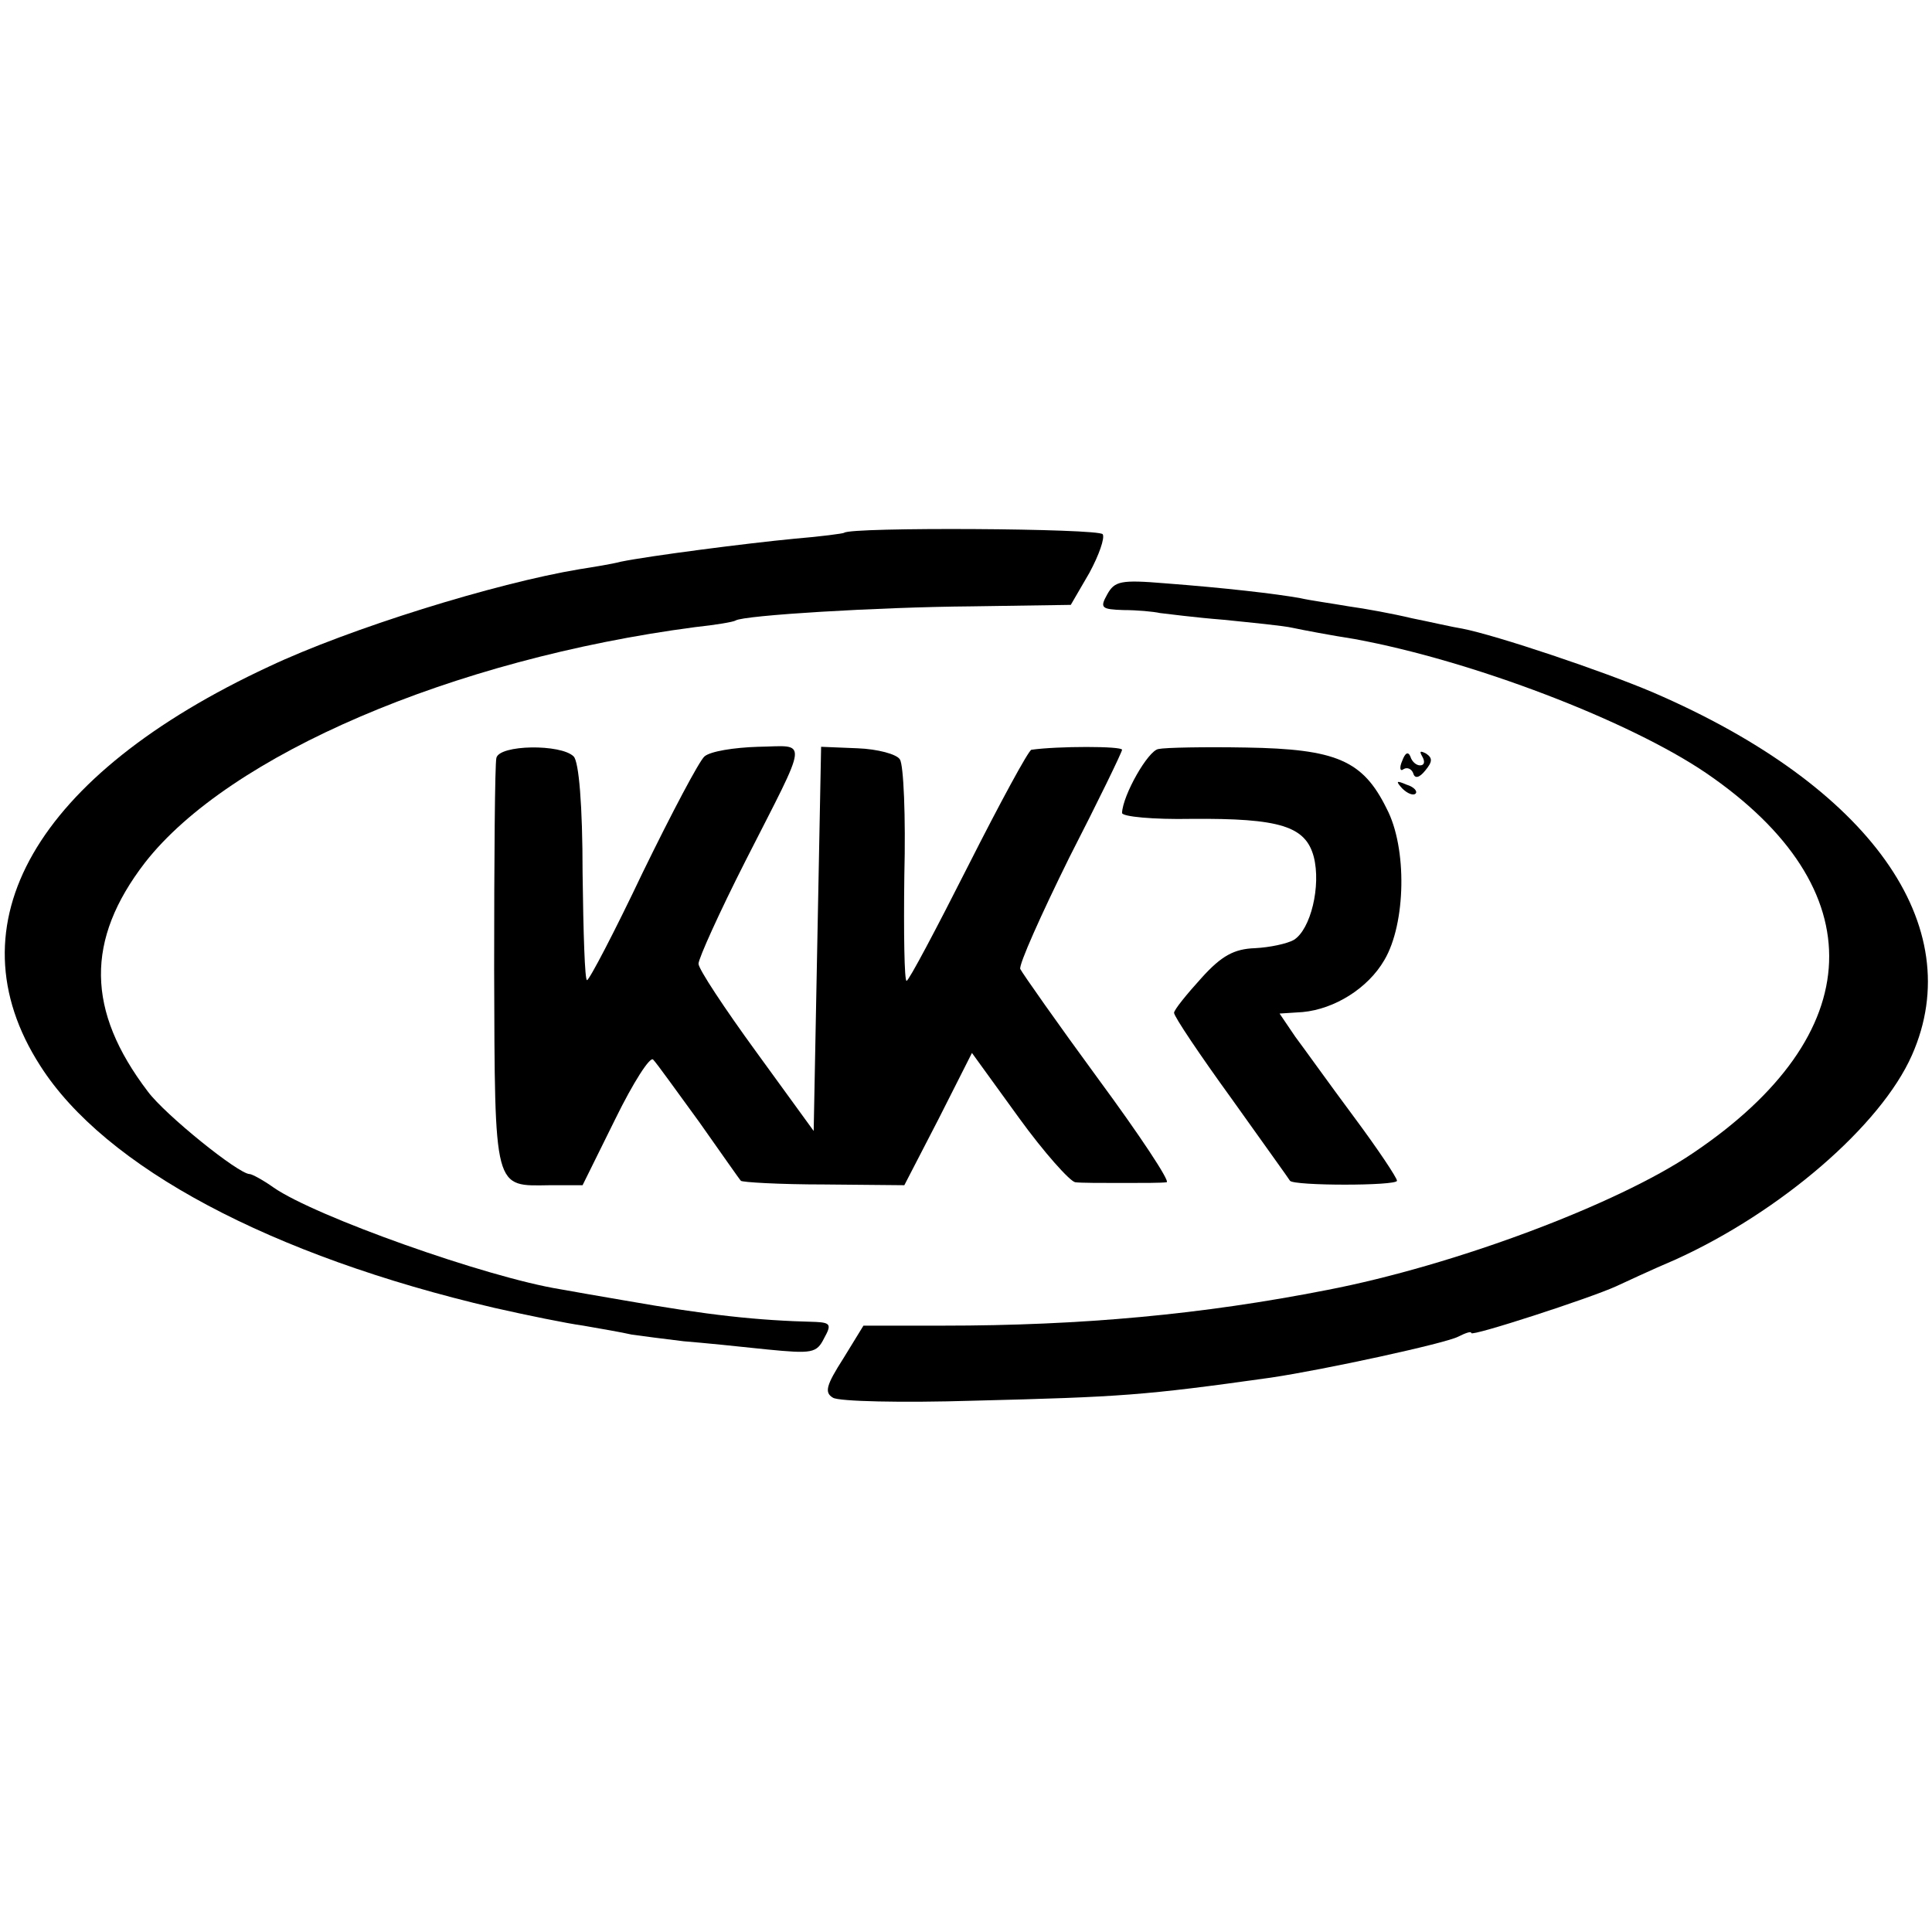
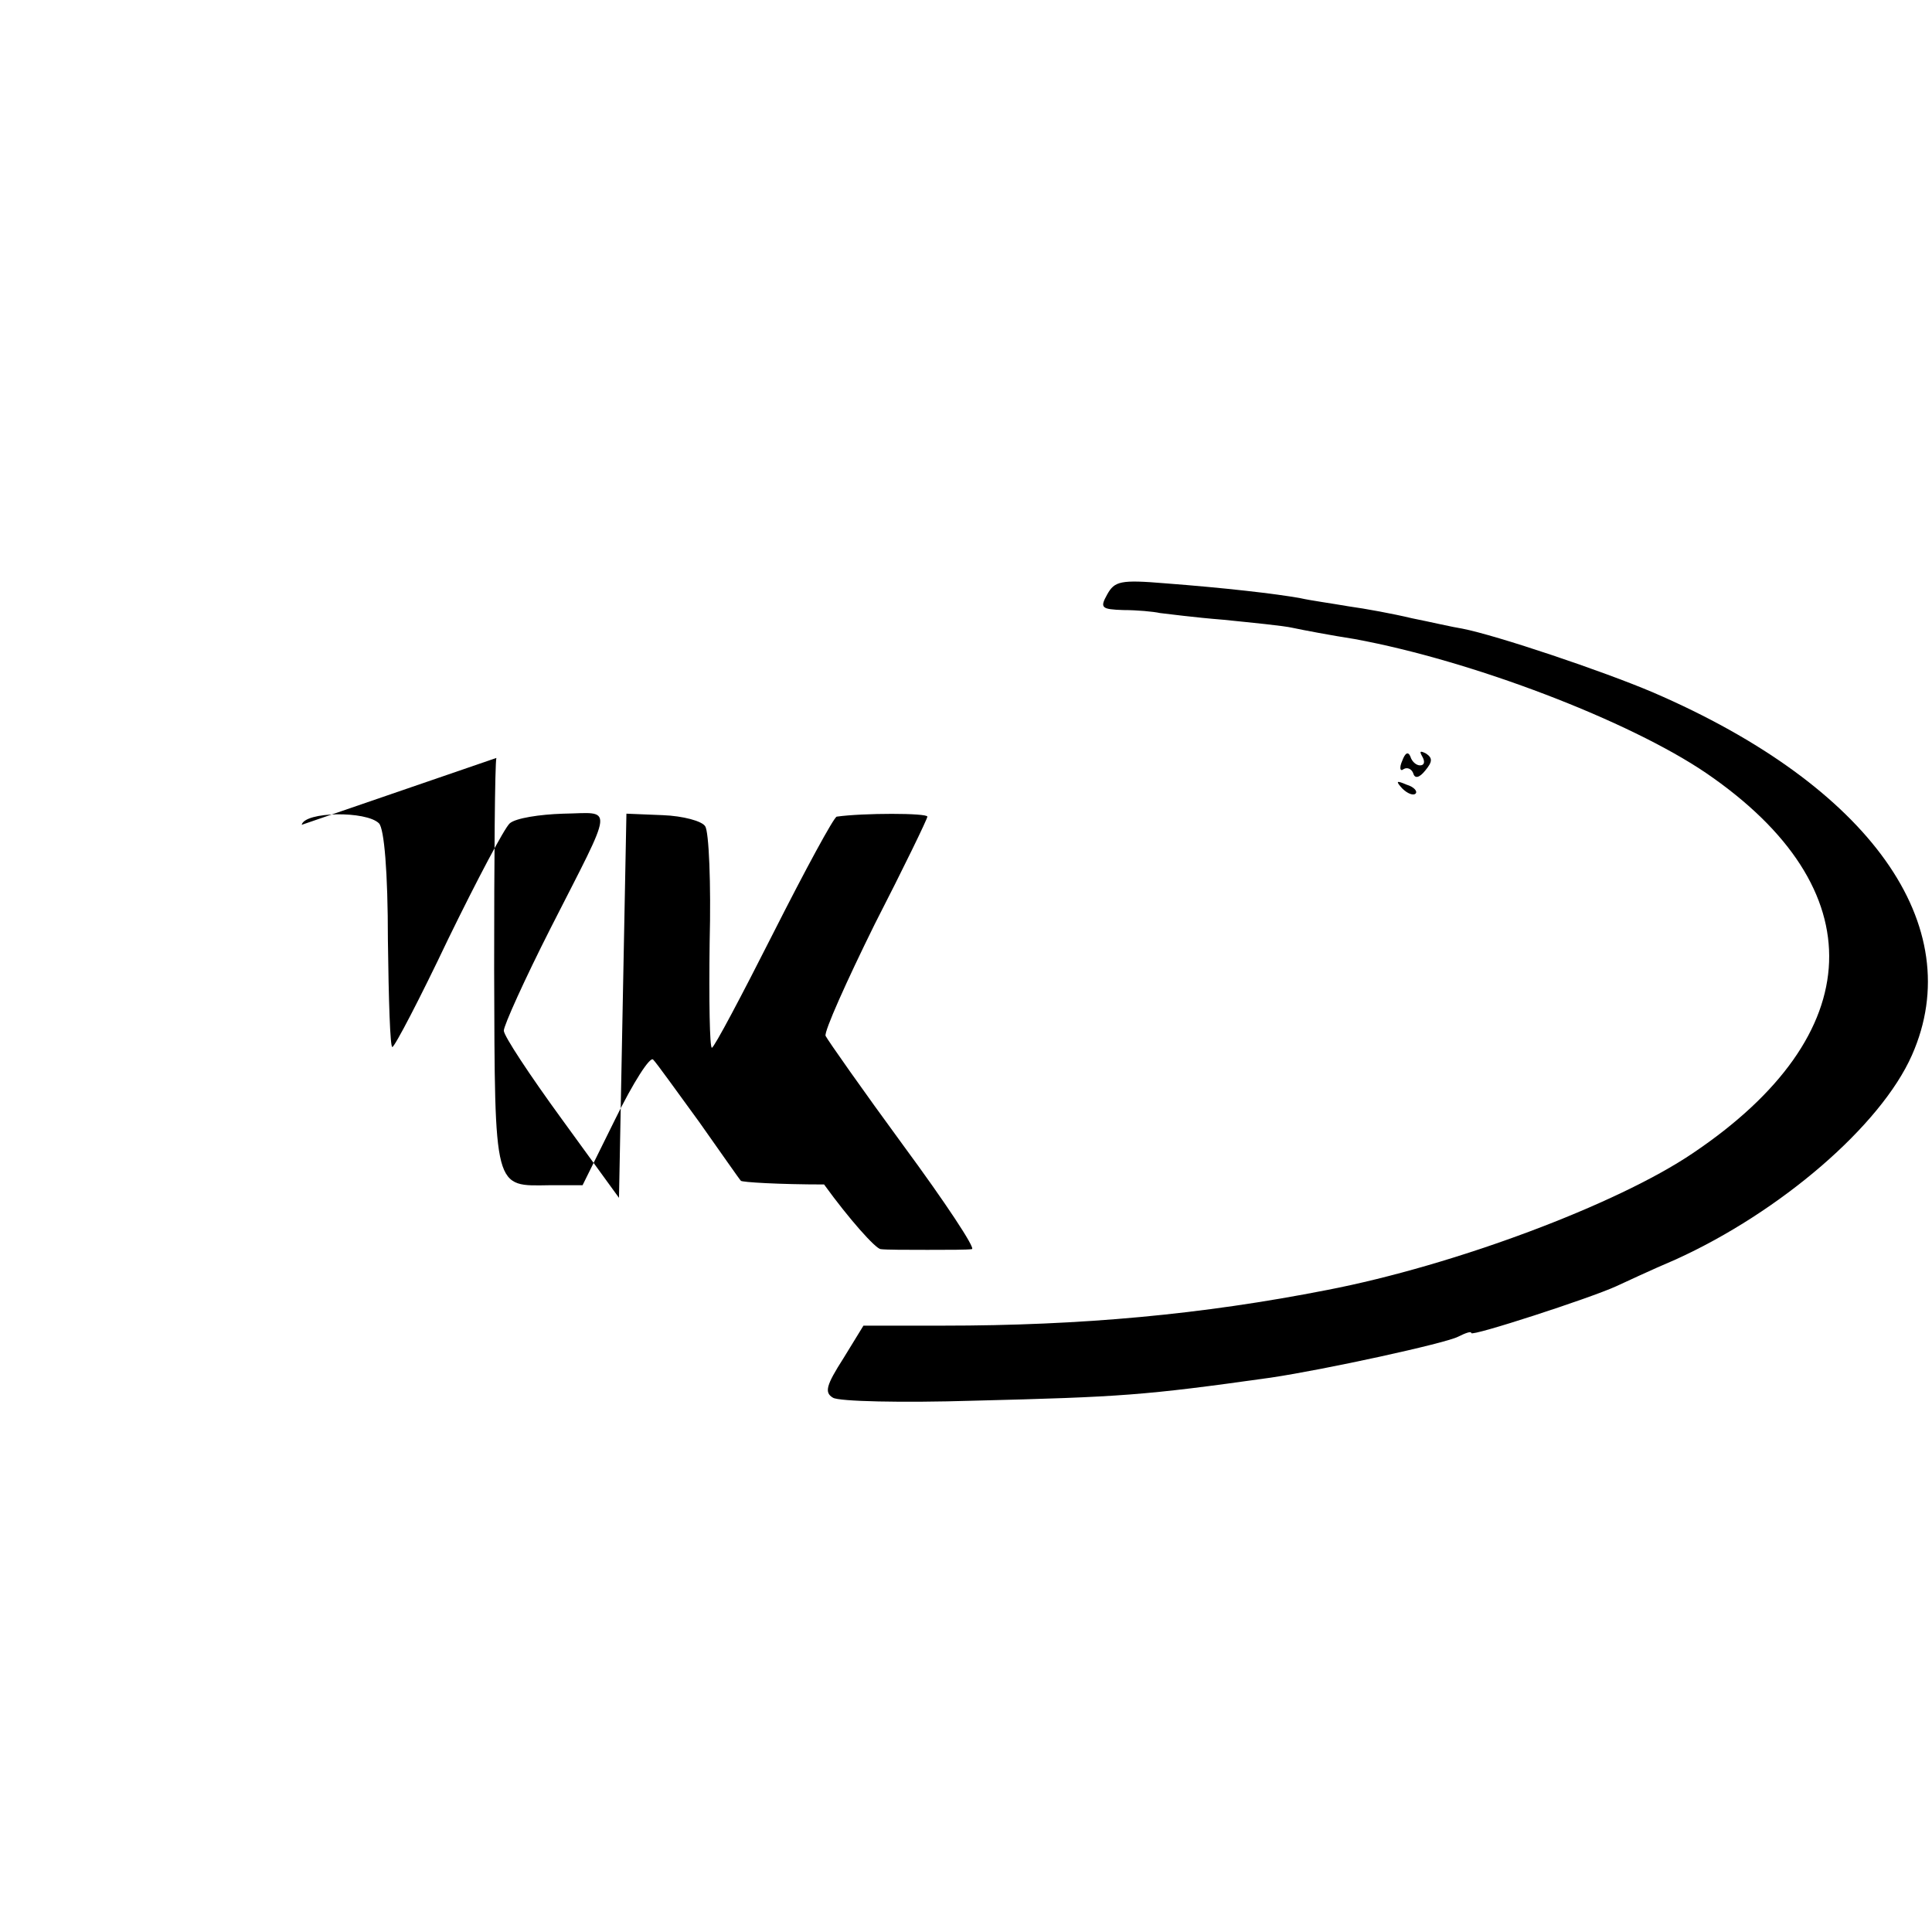
<svg xmlns="http://www.w3.org/2000/svg" version="1.0" width="260pt" height="260pt" viewBox="0 0 260 260" preserveAspectRatio="xMidYMid meet">
  <g transform="translate(0,260) scale(0.1,-0.1)" fill="#000000" stroke="none">
-     <path d="M1136 1883 c-1 -1 -31 -5 -67 -8 -63 -6 -195 -23 -234 -31 -11 -3 -36 -7 -55 -10 -114 -19 -310 -80 -418 -131 -314 -146 -430 -347 -308 -537 87 -137 311 -256 611 -326 44 -10 98 -21 120 -24 23 -4 52 -9 65 -12 14 -2 45 -6 70 -9 25 -2 75 -7 112 -11 61 -6 67 -5 77 15 10 18 9 21 -11 22 -80 2 -144 9 -258 29 -30 5 -69 12 -86 15 -99 16 -330 98 -386 137 -14 10 -29 18 -32 18 -15 0 -114 80 -137 111 -83 109 -84 204 -4 308 113 145 414 274 740 317 28 3 52 7 55 9 11 7 192 18 317 19 l134 2 25 43 c13 24 21 47 18 52 -4 8 -340 10 -348 2z" />
    <path d="M1490 1800 c-10 -18 -8 -20 22 -21 18 0 40 -2 49 -4 9 -1 47 -6 85 -9 39 -4 81 -8 94 -11 14 -3 51 -10 83 -15 158 -29 370 -110 474 -181 226 -155 219 -351 -19 -511 -102 -69 -321 -151 -492 -184 -168 -33 -330 -48 -517 -48 l-107 0 -27 -44 c-23 -36 -26 -46 -14 -53 8 -5 92 -7 189 -4 199 5 229 7 400 31 74 11 234 46 252 55 10 5 18 8 18 5 0 -5 160 47 195 63 11 5 47 22 80 36 141 64 276 180 318 275 77 174 -56 362 -348 488 -68 29 -211 77 -257 86 -13 2 -43 9 -68 14 -25 6 -63 13 -85 16 -23 4 -52 8 -65 11 -33 6 -103 14 -182 20 -60 5 -68 3 -78 -15z" />
-     <path d="M668 1580 c-2 -8 -3 -136 -3 -284 1 -302 -1 -292 76 -291 l43 0 44 89 c24 49 47 85 51 80 5 -5 32 -43 62 -84 29 -41 54 -77 56 -79 1 -2 52 -5 112 -5 l108 -1 46 89 45 89 63 -87 c34 -47 69 -86 76 -87 7 -1 36 -1 63 -1 28 0 54 0 60 1 5 1 -36 63 -92 139 -55 75 -102 142 -105 148 -2 6 28 73 66 150 39 76 71 142 71 145 0 5 -87 5 -122 0 -4 -1 -42 -71 -85 -156 -43 -85 -80 -155 -83 -155 -3 0 -4 64 -3 142 2 79 -1 149 -6 156 -4 7 -30 14 -57 15 l-49 2 -5 -258 -5 -259 -77 106 c-43 59 -78 112 -78 119 0 7 28 69 63 138 87 171 85 155 17 154 -32 -1 -64 -6 -72 -13 -7 -6 -44 -76 -83 -156 -38 -80 -72 -145 -75 -145 -3 -1 -5 64 -6 144 0 92 -5 150 -12 157 -17 17 -100 16 -104 -2z" />
-     <path d="M1559 1592 c-14 -2 -48 -62 -49 -86 0 -5 42 -9 93 -8 120 1 154 -10 165 -51 10 -39 -4 -98 -27 -112 -9 -5 -32 -10 -52 -11 -28 -1 -45 -10 -72 -40 -20 -22 -37 -43 -37 -47 0 -5 35 -57 77 -115 42 -59 78 -109 79 -111 5 -7 144 -7 144 0 0 4 -26 43 -58 86 -32 43 -67 92 -79 108 l-21 31 31 2 c43 4 88 32 110 70 29 49 31 151 3 204 -32 65 -68 80 -189 82 -56 1 -109 0 -118 -2z" />
+     <path d="M668 1580 c-2 -8 -3 -136 -3 -284 1 -302 -1 -292 76 -291 l43 0 44 89 c24 49 47 85 51 80 5 -5 32 -43 62 -84 29 -41 54 -77 56 -79 1 -2 52 -5 112 -5 c34 -47 69 -86 76 -87 7 -1 36 -1 63 -1 28 0 54 0 60 1 5 1 -36 63 -92 139 -55 75 -102 142 -105 148 -2 6 28 73 66 150 39 76 71 142 71 145 0 5 -87 5 -122 0 -4 -1 -42 -71 -85 -156 -43 -85 -80 -155 -83 -155 -3 0 -4 64 -3 142 2 79 -1 149 -6 156 -4 7 -30 14 -57 15 l-49 2 -5 -258 -5 -259 -77 106 c-43 59 -78 112 -78 119 0 7 28 69 63 138 87 171 85 155 17 154 -32 -1 -64 -6 -72 -13 -7 -6 -44 -76 -83 -156 -38 -80 -72 -145 -75 -145 -3 -1 -5 64 -6 144 0 92 -5 150 -12 157 -17 17 -100 16 -104 -2z" />
    <path d="M1887 1576 c-4 -9 -3 -15 2 -11 5 3 11 0 13 -6 2 -7 8 -6 16 4 10 12 10 17 1 23 -8 4 -9 3 -5 -4 4 -7 3 -12 -3 -12 -5 0 -11 5 -13 12 -3 7 -7 5 -11 -6z" />
    <path d="M1887 1539 c7 -7 15 -10 18 -7 3 3 -2 9 -12 12 -14 6 -15 5 -6 -5z" />
  </g>
</svg>